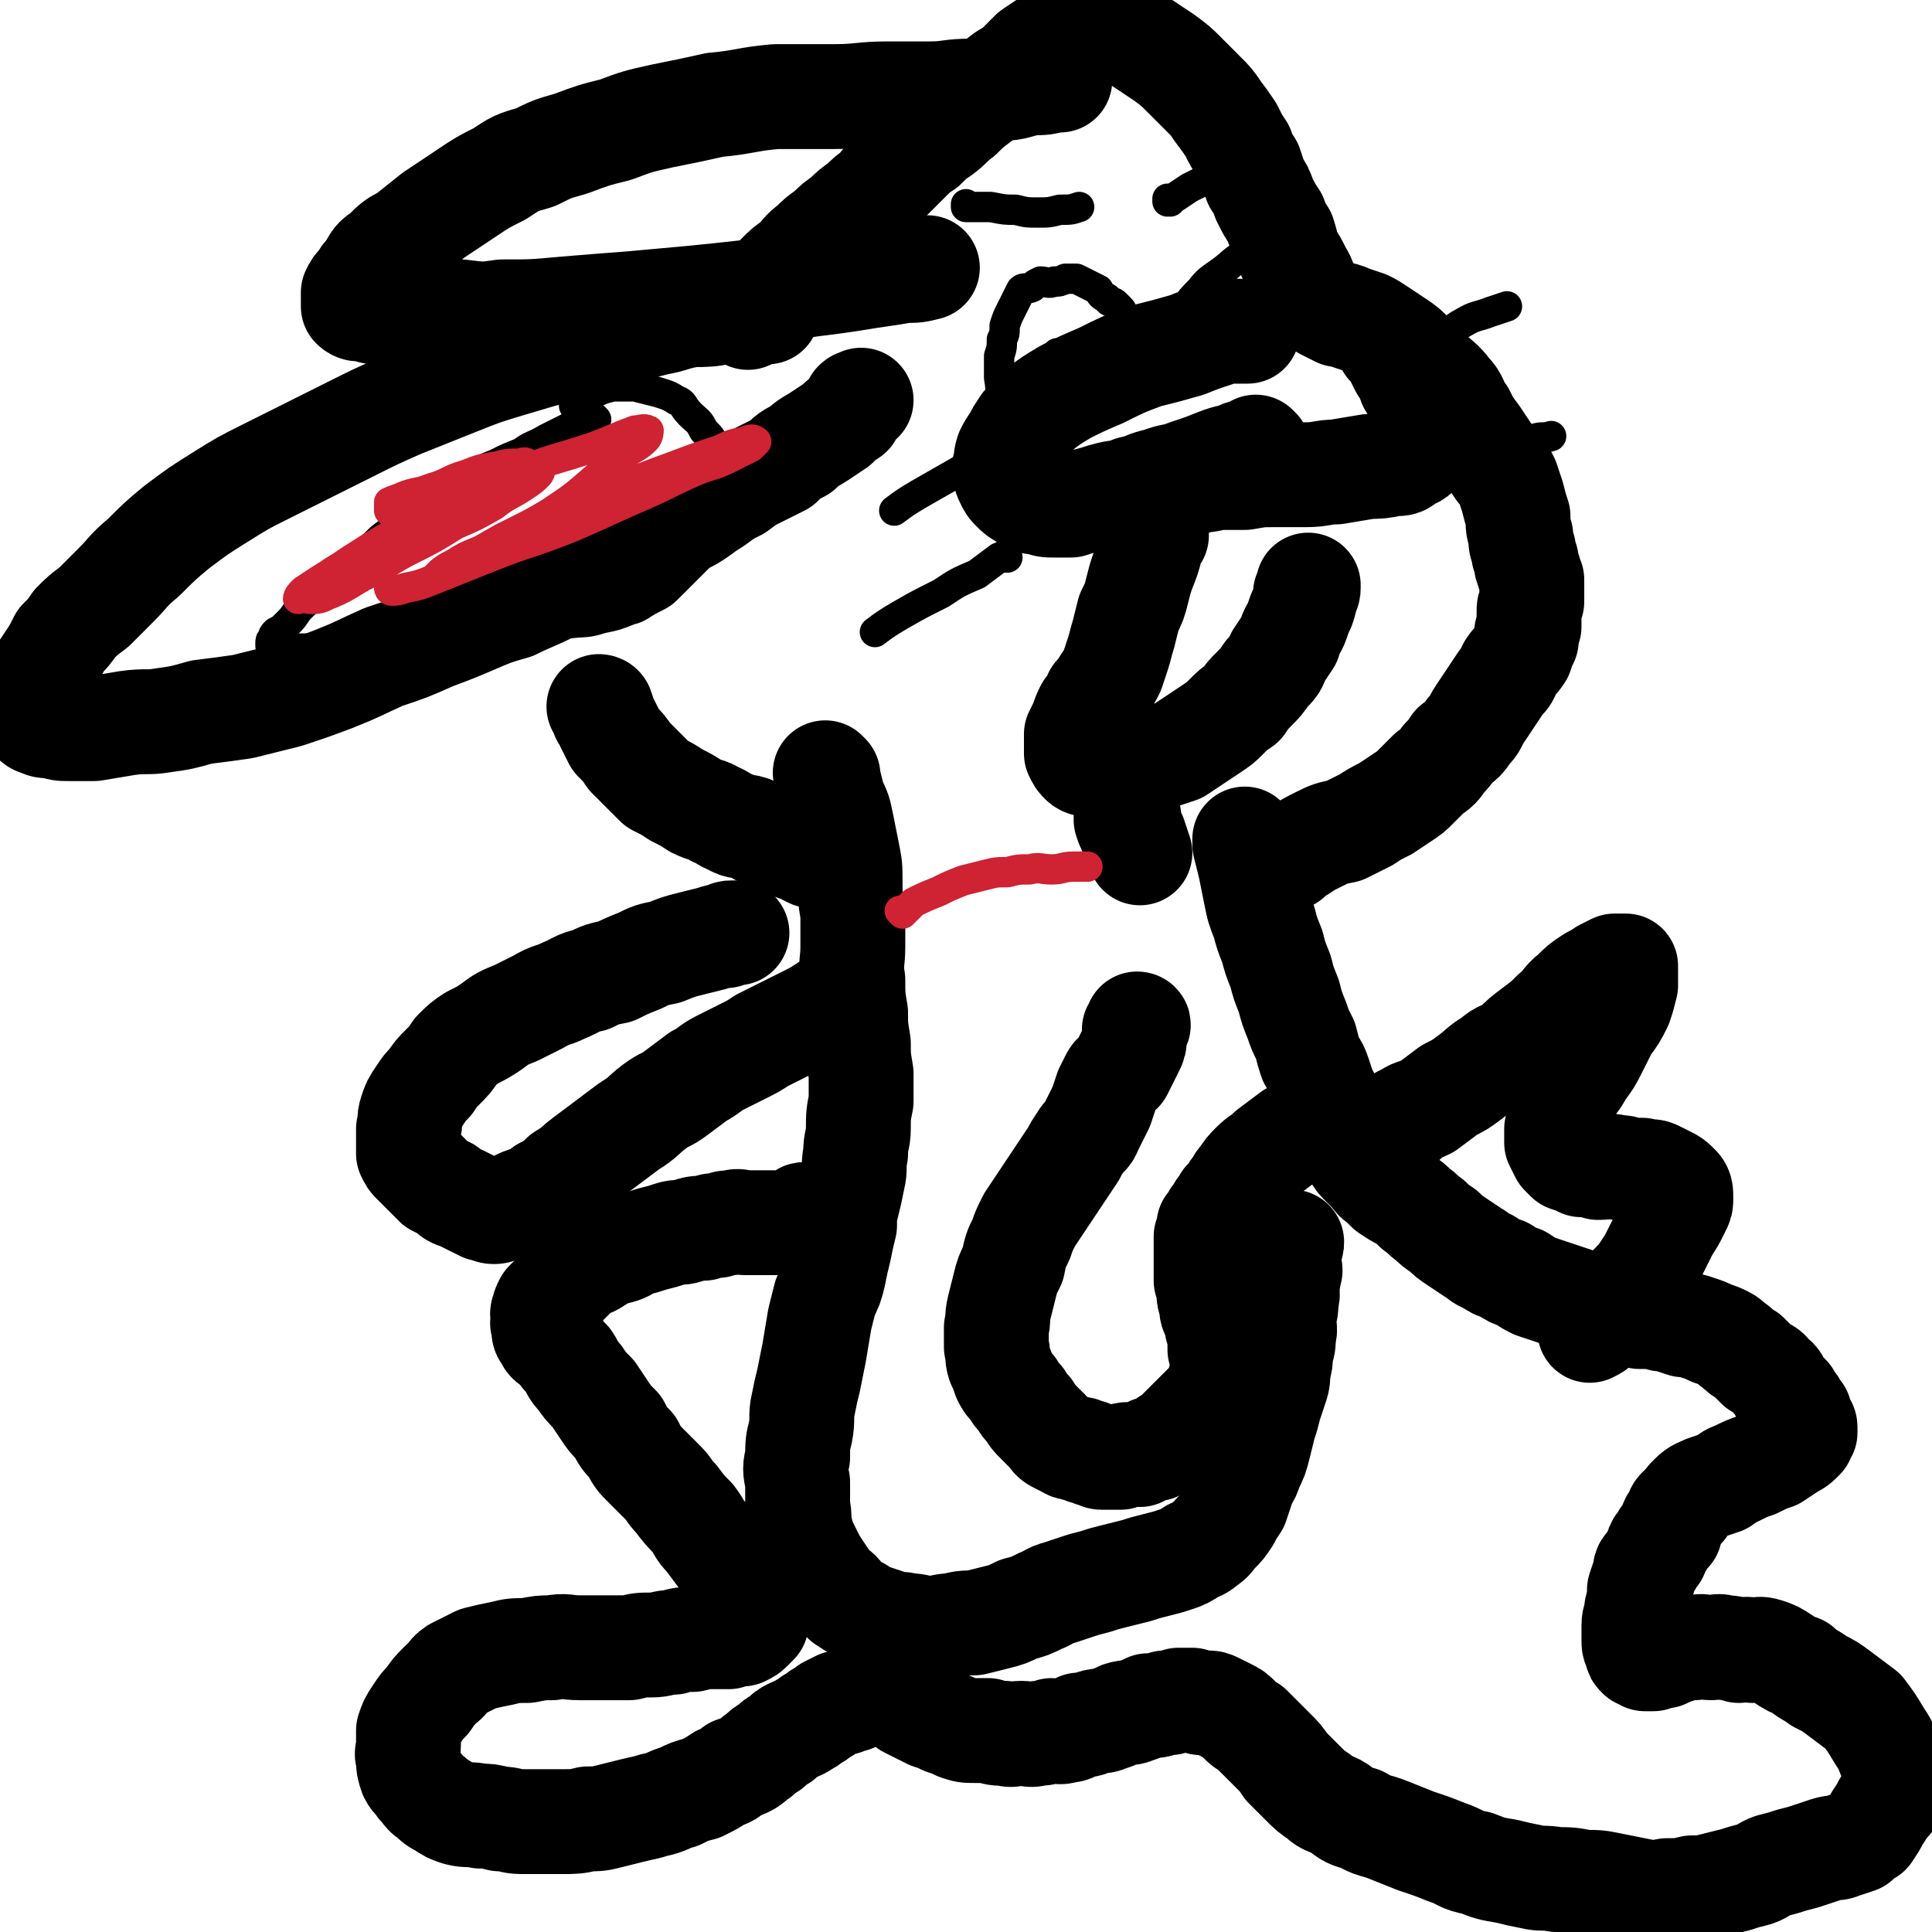
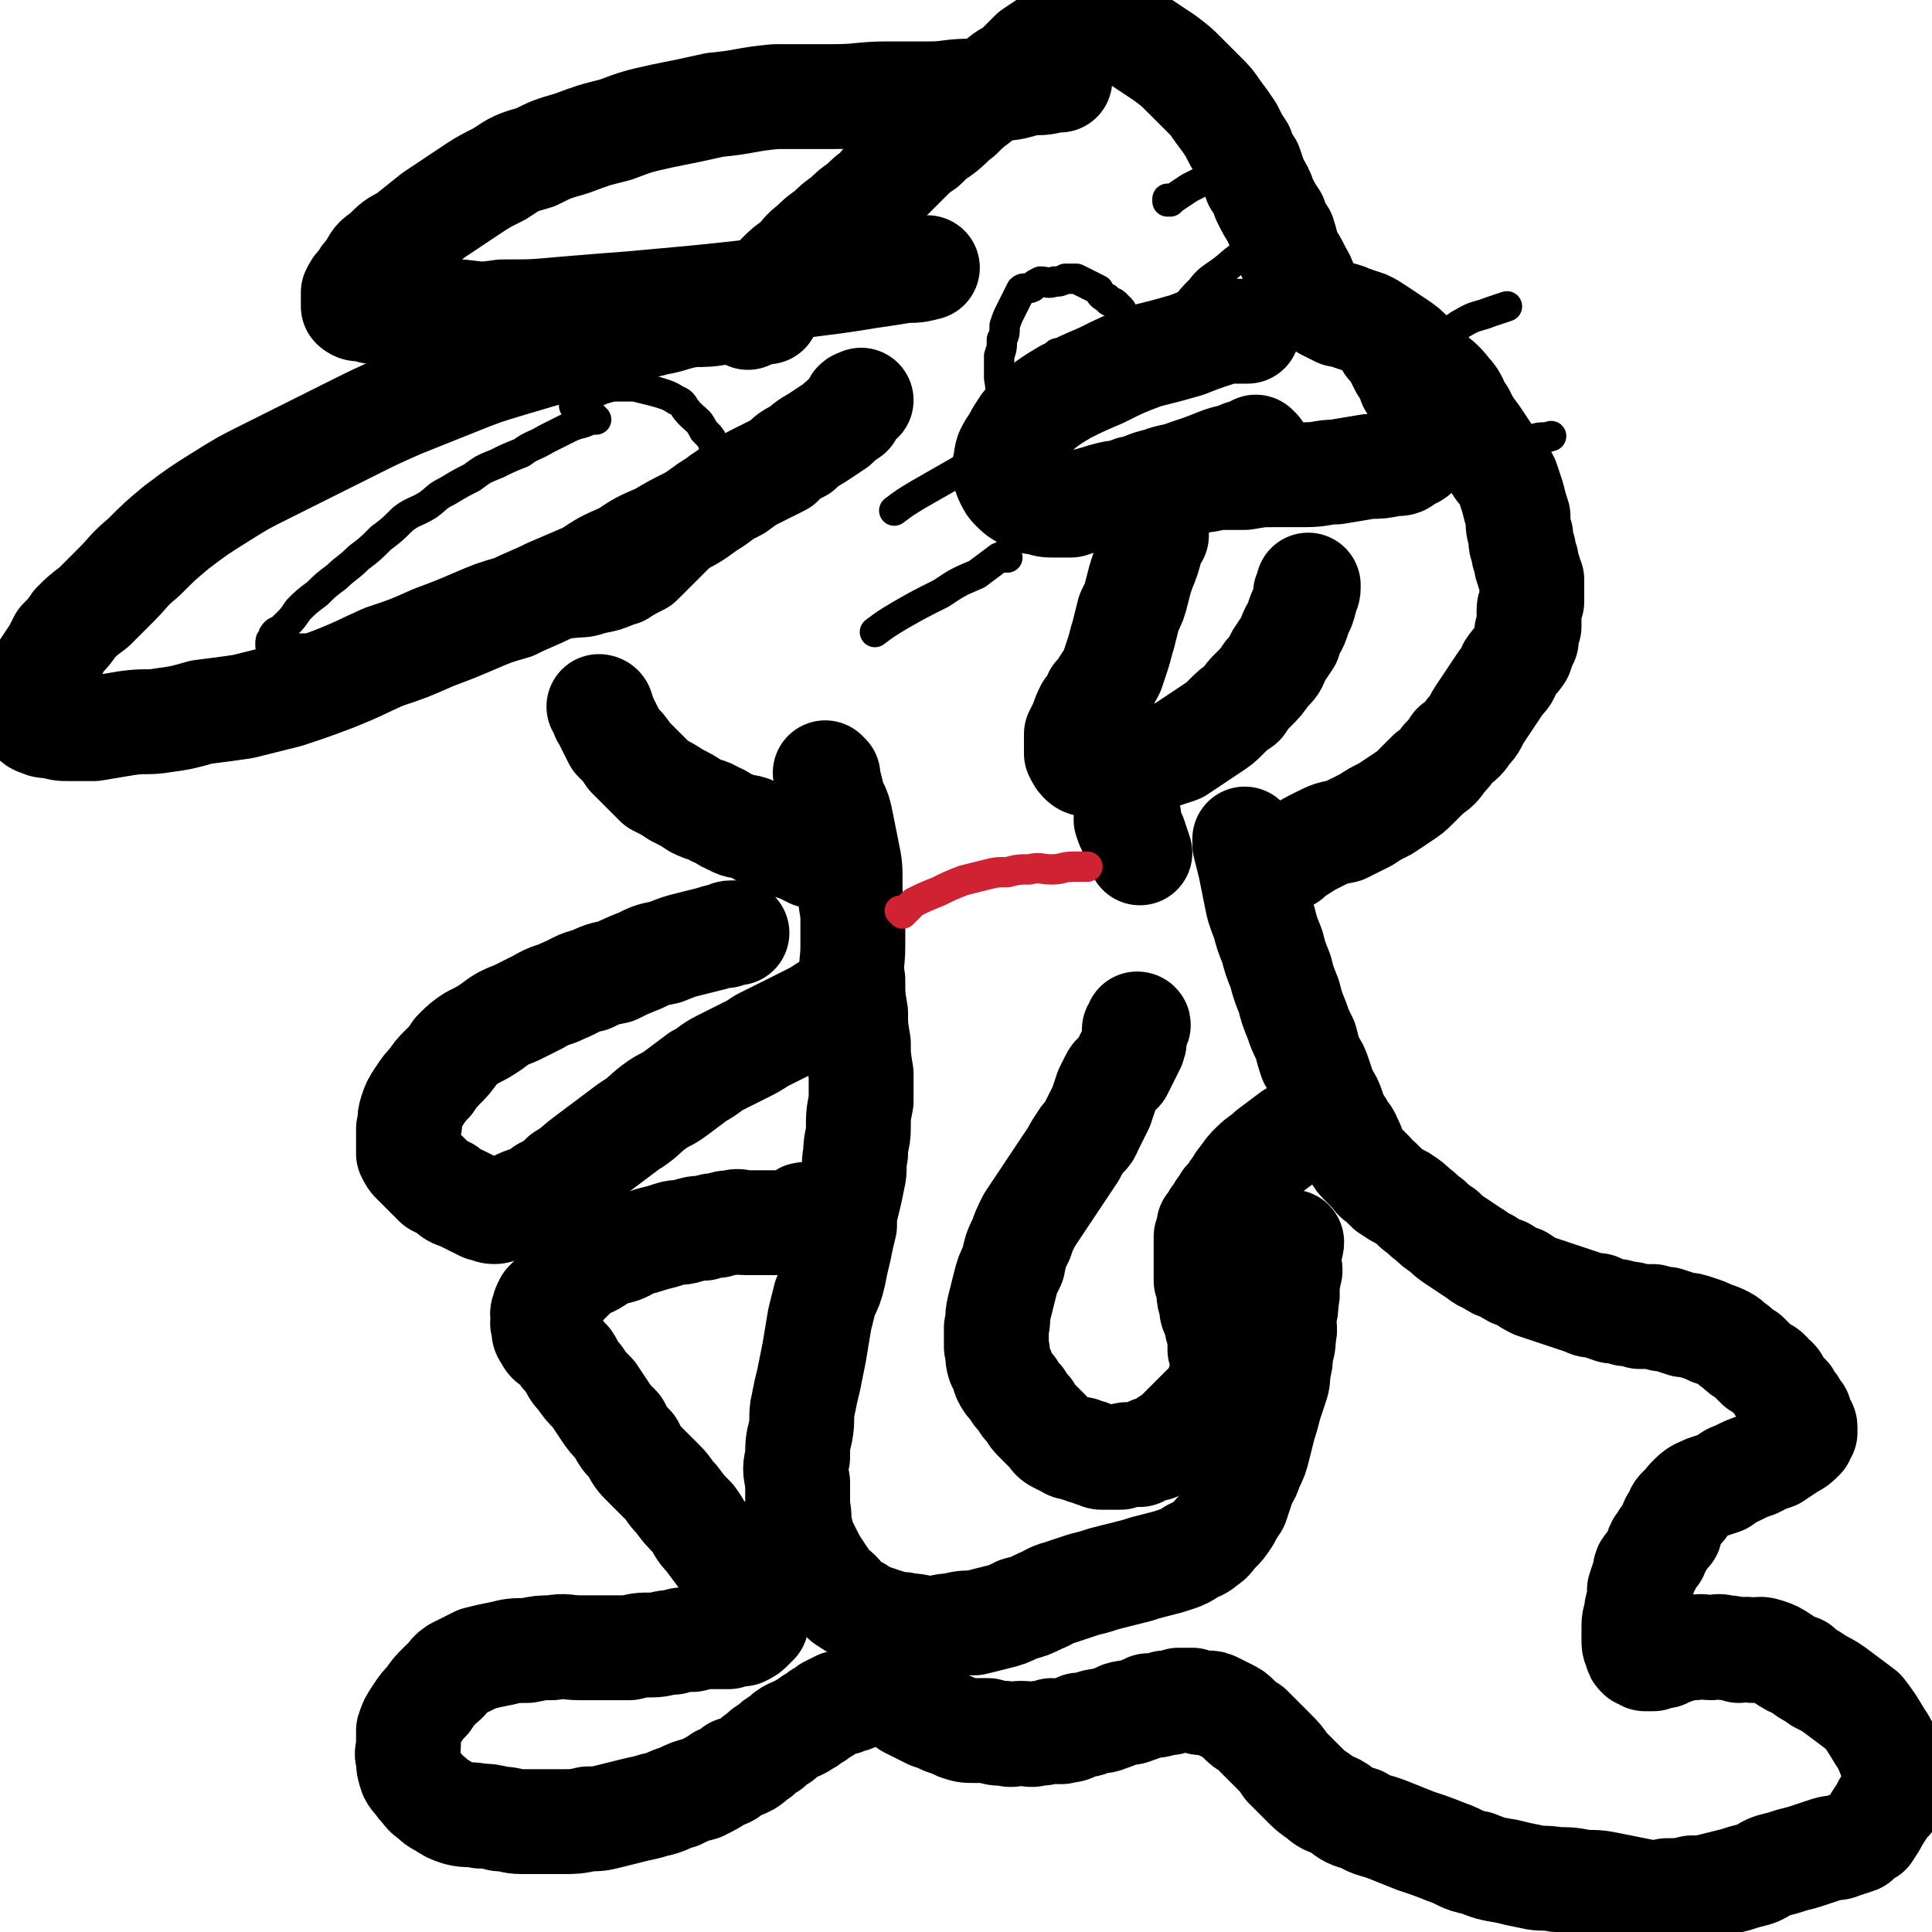
<svg xmlns="http://www.w3.org/2000/svg" viewBox="0 0 700 700" version="1.1">
  <g fill="none" stroke="#000000" stroke-width="38" stroke-linecap="round" stroke-linejoin="round">
    <path d="M300,281c0,0 -1,-1 -1,-1 0,0 0,0 1,1 0,0 0,0 0,0 0,0 -1,-1 -1,-1 0,0 0,0 1,1 0,0 0,0 0,0 0,0 -1,-1 -1,-1 0,0 1,1 1,2 1,4 1,4 2,8 2,4 2,4 3,9 1,5 1,5 2,10 1,5 1,5 1,10 0,6 0,6 1,12 0,6 0,6 0,12 0,6 -1,6 0,12 0,6 0,6 1,12 0,5 0,5 1,11 0,5 0,5 1,11 0,5 0,5 0,10 -1,5 -1,5 -1,10 0,4 -1,4 -1,9 -1,5 0,5 -1,9 -1,5 -1,5 -2,9 -1,4 -1,4 -1,8 -1,4 -1,4 -2,9 -1,4 -1,4 -2,9 -1,4 -1,4 -3,8 -1,4 -1,4 -2,8 -1,6 -1,6 -2,12 -1,5 -1,5 -2,10 -1,4 -1,4 -2,9 -1,4 0,5 -1,10 -1,4 -1,4 -1,9 -1,4 -1,4 0,9 0,4 0,4 0,9 1,4 0,4 1,8 1,4 1,4 3,8 2,4 2,4 4,7 2,3 2,3 4,6 3,2 3,2 5,5 3,2 3,2 5,3 3,2 3,2 6,3 3,1 3,1 6,2 3,1 3,0 6,1 4,0 4,1 8,1 4,0 4,-1 8,-1 4,-1 4,-1 8,-1 4,-1 4,-1 8,-2 4,-1 4,-1 8,-3 4,-1 4,-1 8,-3 3,-1 3,-2 7,-3 3,-1 3,-1 6,-2 3,-1 3,-1 7,-2 3,-1 3,-1 7,-2 4,-1 4,-1 8,-2 3,-1 3,-1 7,-2 4,-1 4,-1 7,-2 3,-1 3,-1 6,-3 2,-1 3,-1 5,-3 2,-1 2,-2 4,-4 2,-2 2,-2 4,-5 1,-2 1,-2 3,-5 1,-3 1,-3 2,-6 1,-4 2,-3 3,-7 2,-4 2,-4 3,-8 1,-4 1,-4 2,-8 1,-3 1,-3 2,-7 1,-3 1,-3 2,-6 1,-3 1,-3 1,-6 1,-4 1,-4 1,-7 1,-3 1,-3 1,-6 1,-3 0,-3 0,-6 1,-4 1,-4 1,-7 1,-3 0,-3 0,-6 1,-2 1,-2 1,-4 1,-1 0,-1 0,-3 0,-1 0,-1 0,-3 0,0 0,0 0,-1 0,-1 0,-1 0,-2 1,-1 1,-1 1,-2 " />
    <path d="M478,407c0,0 -1,-1 -1,-1 0,0 0,0 0,1 0,0 0,0 0,0 1,0 0,-1 0,-1 0,0 0,0 0,1 0,0 0,0 0,0 -1,0 -1,0 -1,0 -4,2 -4,2 -8,4 -4,3 -4,3 -8,6 -3,3 -3,2 -6,5 -2,2 -2,2 -4,5 -1,1 -1,1 -2,3 -1,1 -1,1 -2,3 -1,1 -1,1 -2,2 -1,2 -1,2 -2,3 -1,2 -1,2 -2,3 -1,2 -1,2 -2,3 0,2 0,2 -1,4 0,2 0,2 0,4 0,2 0,2 0,4 0,2 0,2 0,4 0,2 0,2 0,4 1,2 1,2 1,4 0,2 0,2 1,5 0,2 0,2 1,4 1,2 1,2 1,4 1,2 1,2 1,4 0,2 0,2 0,4 1,1 1,1 1,3 0,2 1,2 0,4 0,2 0,2 -1,4 0,1 0,1 -1,3 0,1 0,1 -1,3 -1,1 -1,1 -2,2 -1,1 -1,1 -2,2 -1,1 -1,1 -2,2 -1,1 -1,1 -2,2 -1,1 -1,1 -2,2 -1,1 -1,1 -2,2 -1,1 -1,1 -2,2 -1,1 -1,1 -3,2 -1,1 -1,1 -3,2 -1,1 -1,1 -3,1 -2,1 -2,1 -4,2 -2,0 -2,0 -4,0 -1,0 -2,0 -3,1 -2,0 -2,0 -4,0 -1,0 -1,0 -3,0 -1,0 -1,-1 -3,-1 -1,-1 -1,-1 -3,-1 -1,-1 -1,-1 -3,-1 -1,-1 -2,0 -3,-1 -2,-1 -2,-1 -4,-2 -2,-1 -2,-2 -3,-3 -2,-2 -2,-2 -4,-4 -2,-2 -2,-2 -3,-4 -2,-2 -2,-2 -3,-4 -2,-2 -2,-2 -3,-4 -2,-2 -2,-2 -3,-4 -1,-3 -1,-3 -2,-5 -1,-3 0,-3 -1,-6 0,-4 0,-4 0,-7 1,-3 0,-3 1,-7 1,-4 1,-4 2,-8 1,-4 1,-4 3,-8 1,-5 1,-5 3,-9 1,-3 1,-3 3,-7 2,-3 2,-3 4,-6 2,-3 2,-3 4,-6 2,-3 2,-3 4,-6 2,-3 2,-3 4,-6 1,-2 1,-2 3,-5 1,-2 2,-1 3,-4 1,-2 1,-2 2,-4 1,-2 1,-2 2,-4 1,-3 1,-3 2,-6 1,-2 1,-2 2,-4 1,-2 1,-1 3,-3 1,-2 1,-2 2,-4 1,-2 1,-2 2,-4 1,-2 1,-2 1,-4 0,-1 0,-2 0,-3 1,-1 1,-1 1,-1 1,-1 0,-1 0,-1 " />
    <path d="M409,296c0,0 -1,-1 -1,-1 0,0 0,0 0,1 0,0 0,0 0,0 1,0 0,-1 0,-1 0,0 0,0 0,1 1,0 0,0 0,1 1,3 1,3 3,6 1,3 1,3 2,6 " />
    <path d="M452,305c0,0 -1,-1 -1,-1 0,0 0,0 0,1 0,0 0,0 0,0 1,0 0,-1 0,-1 0,0 0,0 0,1 1,1 0,1 0,1 1,4 1,4 2,8 1,5 1,5 2,10 1,5 1,5 3,10 1,4 1,4 3,9 1,4 1,4 3,9 1,4 1,4 3,9 1,4 1,4 3,9 1,3 1,3 3,7 1,4 1,4 2,7 2,3 2,3 3,6 1,3 1,3 2,6 2,3 2,3 3,6 1,3 1,3 3,6 1,3 2,2 3,5 1,2 1,2 2,5 1,2 1,2 3,4 1,1 1,1 3,3 1,1 1,2 3,3 2,2 2,2 3,3 3,2 3,2 5,3 3,2 3,2 5,4 3,2 2,2 5,4 2,2 2,2 5,4 2,2 2,2 5,4 3,2 3,2 6,4 2,1 2,2 5,3 3,2 3,2 6,3 3,2 3,2 6,3 3,2 3,2 5,3 3,1 3,1 6,2 3,1 3,1 6,2 3,1 3,1 6,2 2,1 2,1 5,1 2,1 2,1 5,2 2,0 2,0 5,1 2,0 2,0 5,1 2,0 2,0 5,0 3,1 3,1 5,1 3,1 3,1 6,2 2,0 2,0 5,1 3,1 3,1 5,2 3,1 3,1 5,2 2,1 2,2 4,3 2,2 2,2 4,3 2,2 2,2 4,4 3,2 3,1 5,4 2,1 2,2 3,4 1,1 1,1 3,3 1,2 1,2 2,3 1,2 1,2 2,3 0,2 0,2 1,3 0,1 1,1 1,2 0,1 0,1 0,2 -1,1 -1,1 -1,2 -2,2 -2,2 -4,3 -3,2 -3,2 -6,4 -3,1 -3,1 -7,3 -3,1 -3,1 -7,3 -3,1 -2,1 -5,3 -3,1 -3,1 -6,2 -2,1 -3,1 -5,3 -2,2 -2,2 -3,4 -2,1 -2,1 -3,4 -2,2 -1,2 -2,5 -2,2 -2,1 -3,4 -2,1 -1,2 -2,4 -1,1 -1,1 -2,3 -1,2 -2,1 -2,4 -1,3 -1,3 -2,6 0,3 0,3 -1,7 0,3 -1,3 -1,6 0,3 0,3 0,5 0,2 0,2 1,4 0,1 0,1 1,2 0,0 1,0 2,1 1,0 1,0 3,0 2,-1 2,-1 4,-1 2,-1 2,-1 5,-2 3,-1 3,-1 6,-1 3,-1 3,0 6,0 2,0 2,-1 5,0 2,0 2,0 5,1 2,0 2,-1 5,0 2,0 2,-1 5,0 3,1 3,1 6,3 3,2 3,2 6,3 3,3 3,2 7,5 4,2 4,2 8,5 4,3 4,3 8,6 3,4 3,4 6,9 2,3 2,3 4,8 1,3 2,3 2,6 0,3 0,3 -1,6 0,3 -1,3 -3,5 -1,2 -1,2 -3,5 -1,2 -1,2 -3,5 -2,1 -2,1 -4,3 -3,1 -3,1 -6,2 -2,1 -2,0 -5,1 -3,1 -3,1 -6,2 -3,1 -3,1 -7,2 -3,1 -3,1 -7,2 -3,1 -3,2 -6,3 -4,1 -4,1 -7,2 -4,1 -4,1 -8,2 -4,1 -4,1 -8,1 -4,1 -4,1 -9,1 -5,1 -5,1 -10,0 -5,-1 -5,-1 -10,-2 -5,-1 -5,-1 -10,-1 -5,-1 -5,-1 -10,-1 -5,-1 -5,0 -9,-1 -5,-1 -5,-1 -9,-2 -6,-1 -6,-1 -11,-3 -6,-1 -5,-2 -11,-4 -5,-2 -5,-2 -11,-4 -5,-2 -5,-2 -10,-4 -5,-2 -5,-1 -10,-4 -4,-1 -4,-1 -8,-4 -3,-2 -4,-1 -7,-4 -3,-2 -3,-2 -6,-5 -3,-3 -3,-3 -6,-6 -2,-3 -2,-3 -5,-6 -2,-2 -2,-2 -4,-4 -2,-2 -2,-2 -4,-4 -2,-1 -2,-1 -4,-3 -2,-2 -2,-2 -4,-3 -2,-1 -2,-1 -4,-2 -2,-1 -2,-1 -4,-1 -2,0 -2,0 -5,-1 -2,0 -2,0 -5,0 -3,1 -3,1 -5,1 -3,1 -3,1 -6,1 -2,1 -2,1 -5,2 -2,1 -2,0 -5,1 -2,1 -2,1 -5,2 -2,1 -2,0 -5,1 -2,1 -2,1 -5,1 -2,1 -2,2 -5,2 -2,1 -3,0 -5,0 -3,1 -3,1 -5,1 -3,1 -3,0 -6,0 -3,0 -3,1 -6,0 -3,0 -3,0 -6,-1 -3,0 -3,0 -5,0 -3,0 -3,0 -6,-1 -2,-1 -2,-1 -5,-2 -2,-1 -2,-1 -5,-2 -2,-1 -2,-1 -4,-2 -2,-1 -2,-1 -4,-2 -1,-1 -1,-1 -3,-2 -1,-1 -1,-1 -2,-2 -1,0 -1,0 -3,0 -1,-1 -1,0 -3,0 -1,0 -1,-1 -3,0 -1,0 -1,0 -2,0 -2,1 -2,1 -3,1 -1,1 -1,1 -3,1 -1,1 -1,1 -3,1 -2,1 -2,1 -4,2 -1,1 -1,1 -3,2 -1,1 -1,1 -3,2 -1,1 -1,1 -3,2 -1,1 -2,1 -4,2 -2,1 -2,1 -4,3 -2,1 -2,1 -4,3 -2,1 -2,1 -4,3 -2,1 -1,1 -4,3 -2,1 -2,1 -5,2 -2,2 -2,2 -5,3 -3,2 -3,2 -7,4 -4,1 -4,1 -8,3 -4,1 -4,2 -9,3 -3,1 -4,1 -8,2 -4,1 -4,1 -8,2 -4,1 -4,1 -8,1 -4,1 -5,1 -9,1 -3,0 -3,0 -7,0 -4,0 -4,0 -8,0 -4,0 -4,-1 -8,-1 -4,-1 -4,-1 -7,-1 -4,-1 -4,0 -8,-1 -3,-1 -3,-1 -6,-3 -2,-1 -2,-1 -4,-3 -2,-1 -2,-2 -4,-4 -1,-2 -2,-2 -3,-4 -1,-3 -1,-3 -1,-6 -1,-2 0,-2 0,-5 0,-3 0,-3 0,-5 1,-3 1,-3 3,-6 2,-3 2,-3 4,-5 2,-3 2,-3 5,-6 3,-2 2,-3 5,-5 4,-2 4,-2 8,-4 4,-1 4,-1 9,-2 4,-1 4,-1 9,-1 5,-1 5,-1 9,-1 5,-1 5,0 10,0 5,0 5,0 10,0 4,0 4,0 8,0 4,-1 4,-1 8,-1 4,0 4,-1 8,-1 3,-1 3,-1 7,-1 4,-1 4,-1 7,-1 3,0 3,0 6,0 3,-1 3,-1 5,-1 2,-1 2,-1 3,-2 1,-1 1,-1 2,-2 0,-1 0,-1 0,-2 0,-2 0,-2 -1,-4 -1,-2 -1,-2 -3,-4 -1,-3 -1,-3 -4,-6 -2,-4 -2,-3 -4,-7 -3,-4 -3,-4 -6,-8 -3,-3 -2,-3 -5,-7 -3,-3 -3,-3 -6,-7 -3,-3 -2,-3 -5,-6 -3,-3 -3,-3 -6,-6 -3,-3 -3,-3 -5,-7 -3,-3 -3,-3 -5,-7 -3,-3 -3,-3 -5,-6 -2,-3 -2,-3 -4,-6 -3,-3 -3,-3 -5,-6 -3,-3 -2,-3 -4,-6 -2,-2 -2,-2 -4,-5 -2,-2 -3,-1 -4,-4 -1,-1 -1,-1 -1,-4 -1,-1 0,-1 0,-2 0,-1 -1,-2 0,-3 0,-1 0,-1 1,-3 2,-2 2,-2 4,-4 2,-2 2,-2 4,-4 2,-2 2,-2 4,-4 3,-2 3,-1 6,-3 3,-2 3,-2 6,-3 4,-1 4,-1 7,-3 4,-1 4,-1 7,-2 4,-1 4,-1 7,-2 3,-1 3,0 6,-1 3,-1 3,-1 6,-1 3,-1 3,-1 5,-1 3,-1 3,-1 5,-1 3,-1 3,0 5,0 2,0 2,0 5,0 2,0 2,0 4,0 2,0 2,0 4,0 1,0 1,0 3,0 1,0 1,0 2,0 0,0 0,0 1,0 0,-1 -1,-1 0,-1 0,0 0,0 0,0 1,-1 1,-1 1,-1 1,-1 1,-1 2,-1 " />
    <path d="M304,364c0,0 -1,-1 -1,-1 0,0 0,0 1,1 0,0 0,0 0,0 0,0 -1,-1 -1,-1 0,0 0,0 1,1 0,0 0,0 0,0 -3,0 -3,0 -5,1 -3,2 -3,2 -7,4 -4,2 -4,2 -8,4 -4,2 -4,2 -8,4 -3,2 -3,2 -7,4 -4,2 -4,2 -8,4 -4,2 -4,3 -8,5 -4,3 -4,3 -8,6 -4,3 -4,2 -8,5 -4,3 -4,4 -9,7 -4,3 -4,3 -8,6 -4,3 -4,3 -8,6 -4,3 -3,3 -8,6 -3,3 -3,3 -7,5 -2,2 -2,2 -5,3 -3,1 -3,1 -5,2 -2,1 -2,1 -4,2 -2,0 -2,1 -4,1 -2,0 -2,-1 -4,-1 -2,-1 -2,-1 -4,-2 -2,-1 -2,-1 -4,-2 -3,-1 -3,-1 -5,-3 -2,-1 -2,-1 -4,-2 -2,-2 -2,-2 -4,-4 -2,-2 -2,-2 -4,-4 -1,-1 -1,-1 -2,-3 0,-3 0,-3 0,-5 0,-2 0,-2 0,-4 1,-3 0,-3 1,-6 1,-3 1,-3 3,-6 2,-3 2,-3 4,-5 2,-3 2,-3 4,-5 3,-3 3,-3 5,-6 3,-3 3,-3 6,-5 4,-2 4,-2 7,-4 4,-3 4,-3 9,-5 4,-2 4,-2 8,-4 5,-3 5,-2 9,-4 5,-2 5,-3 10,-4 4,-2 4,-2 9,-3 4,-2 4,-2 9,-4 4,-2 4,-2 9,-3 5,-2 5,-2 9,-3 4,-1 4,-1 8,-2 3,-1 3,-1 5,-1 1,-1 1,-1 2,-1 1,0 1,0 2,0 " />
-     <path d="M509,406c0,0 -1,-1 -1,-1 0,0 0,0 0,1 0,0 0,0 0,0 1,0 0,0 0,-1 0,0 1,0 2,-1 3,-2 3,-1 7,-3 4,-3 4,-3 8,-6 4,-2 4,-2 8,-5 4,-3 3,-3 8,-6 3,-3 4,-2 8,-5 3,-3 3,-3 7,-6 4,-3 4,-3 7,-6 4,-3 3,-4 7,-7 3,-3 3,-3 6,-5 3,-2 3,-1 5,-3 2,-1 2,-1 4,-2 1,0 1,0 2,0 0,0 0,0 1,0 0,0 0,0 1,0 0,1 0,1 0,2 0,3 0,3 0,5 -1,4 -1,4 -2,7 -2,4 -2,4 -5,8 -2,4 -2,4 -4,8 -2,4 -2,4 -5,8 -2,4 -3,4 -5,8 -2,3 -1,3 -2,7 -1,3 -1,3 -2,6 0,3 0,3 0,5 1,2 1,2 2,4 1,1 1,1 2,2 3,1 3,1 5,2 3,0 3,0 6,1 4,0 4,-1 7,0 2,0 2,0 5,1 2,0 2,0 4,0 3,1 3,0 5,1 2,1 2,1 4,2 2,1 2,1 4,3 1,1 1,2 1,4 0,2 0,2 -1,4 -2,4 -2,4 -4,7 -2,4 -2,4 -4,8 -2,4 -2,4 -4,7 -2,3 -2,3 -5,6 -2,3 -2,3 -4,6 -2,2 -2,2 -4,5 -2,1 -2,1 -4,3 -1,1 -1,1 -3,2 " />
    <path d="M467,311c0,0 -1,-1 -1,-1 0,0 0,0 0,1 0,0 0,0 0,0 1,0 0,-1 0,-1 0,0 0,1 0,1 2,-1 2,-2 5,-3 3,-2 3,-2 7,-4 4,-2 4,-2 9,-3 4,-2 4,-2 8,-4 3,-2 3,-2 7,-4 3,-2 3,-2 6,-4 3,-2 3,-2 5,-4 3,-3 3,-3 5,-5 3,-2 3,-2 5,-5 2,-2 2,-2 4,-5 3,-2 3,-2 5,-5 3,-3 2,-3 4,-6 2,-3 2,-3 4,-6 2,-3 2,-3 4,-6 2,-2 2,-2 3,-5 2,-3 2,-2 4,-5 1,-3 1,-3 2,-5 0,-3 0,-3 1,-5 0,-3 0,-3 0,-5 0,-2 0,-2 1,-4 0,-2 0,-2 0,-4 0,-2 0,-2 0,-4 -1,-2 -1,-2 -1,-3 -1,-2 -1,-2 -1,-4 -1,-2 -1,-2 -1,-4 -1,-2 -1,-2 -1,-5 -1,-3 -1,-3 -1,-7 -1,-3 -1,-3 -2,-7 -1,-3 -1,-3 -2,-6 -1,-2 -1,-2 -3,-4 -2,-3 -2,-3 -4,-6 -2,-3 -2,-3 -4,-6 -3,-4 -3,-4 -5,-8 -3,-4 -2,-5 -5,-8 -3,-4 -4,-4 -7,-7 -3,-3 -3,-3 -6,-6 -3,-3 -3,-3 -6,-5 -3,-2 -3,-2 -6,-4 -3,-2 -3,-2 -5,-3 -3,-1 -3,-1 -6,-2 -2,-1 -2,-1 -4,-1 -2,-1 -2,-1 -4,-2 -2,-1 -2,-1 -3,-2 -2,-2 -2,-2 -4,-5 -2,-3 -1,-3 -3,-6 -2,-4 -2,-4 -4,-7 -1,-3 -1,-4 -2,-7 -2,-3 -2,-3 -3,-6 -2,-3 -2,-3 -4,-7 -1,-3 -1,-3 -3,-6 -1,-3 -1,-3 -2,-6 -2,-3 -2,-3 -3,-6 -2,-3 -2,-3 -4,-7 -2,-3 -2,-3 -5,-7 -2,-3 -2,-3 -5,-6 -3,-3 -3,-3 -7,-7 -3,-3 -3,-3 -7,-6 -3,-2 -3,-2 -6,-4 -3,-2 -3,-2 -6,-4 -3,-1 -3,-2 -6,-3 -3,0 -3,0 -6,0 -3,0 -3,0 -6,0 -3,1 -3,0 -6,1 -3,2 -3,2 -6,4 -3,2 -3,2 -6,4 -3,3 -3,3 -6,6 -3,2 -4,2 -7,5 -3,2 -3,3 -6,6 -4,3 -4,3 -7,6 -4,3 -3,3 -7,6 -3,2 -3,2 -6,5 -3,2 -3,2 -6,5 -3,3 -3,3 -6,6 -3,2 -3,2 -5,5 -3,2 -3,2 -6,5 -3,2 -3,2 -6,5 -3,2 -3,2 -6,5 -3,2 -3,2 -6,5 -3,2 -3,3 -6,6 -3,2 -3,2 -6,5 -3,3 -2,3 -5,6 -2,2 -1,3 -4,6 -1,1 -1,1 -2,3 " />
    <path d="M384,29c0,0 -1,0 -1,-1 0,0 0,1 0,1 0,0 0,0 0,0 0,0 0,0 -1,0 -4,1 -4,1 -8,1 -6,1 -6,2 -11,2 -6,1 -6,1 -11,1 -8,0 -8,1 -15,1 -8,0 -8,0 -15,0 -10,0 -10,1 -20,1 -10,0 -10,0 -21,0 -11,1 -11,2 -22,3 -9,2 -9,2 -19,4 -9,2 -9,2 -17,5 -8,2 -8,2 -16,5 -7,2 -7,2 -13,5 -7,2 -7,2 -13,6 -6,3 -6,3 -12,7 -6,4 -6,4 -12,8 -5,4 -5,4 -10,8 -4,2 -4,2 -8,6 -3,2 -3,2 -5,6 -2,2 -2,2 -3,4 -2,2 -2,2 -3,4 0,1 0,1 0,2 0,1 0,1 0,2 0,1 0,1 0,1 1,1 2,1 3,1 3,0 3,1 5,1 4,0 5,0 9,0 4,0 4,0 9,0 6,0 6,0 13,0 8,1 8,1 15,0 11,0 11,0 22,-1 12,-1 12,-1 25,-2 11,-1 11,-1 22,-2 10,-1 10,-1 19,-2 8,-1 8,-1 17,-2 7,-1 7,-1 15,-2 7,-1 7,-1 13,-2 7,-1 7,-1 13,-2 4,0 4,0 8,-1 " />
    <path d="M278,113c0,0 -1,0 -1,-1 0,0 0,1 1,1 0,0 0,0 0,0 0,0 0,-1 -1,-1 -2,0 -3,1 -5,1 -5,0 -5,0 -10,0 -5,1 -6,1 -11,1 -7,1 -7,2 -13,3 -8,2 -8,2 -15,4 -9,2 -9,2 -17,5 -11,3 -11,3 -21,6 -10,3 -10,3 -20,7 -10,4 -10,4 -20,8 -9,4 -9,4 -17,8 -8,4 -8,4 -16,8 -8,4 -8,4 -16,8 -8,4 -8,4 -16,9 -8,5 -8,5 -16,11 -6,5 -6,5 -12,11 -6,5 -5,5 -10,10 -4,4 -4,4 -8,8 -4,3 -4,3 -7,6 -2,3 -2,3 -5,6 -2,4 -2,4 -4,7 -2,3 -2,3 -4,6 -1,3 -1,3 -2,6 0,3 -1,3 -1,5 0,2 0,2 1,4 0,1 1,2 2,2 2,1 2,1 5,1 3,1 3,1 6,1 5,0 5,0 9,0 6,-1 6,-1 12,-2 7,-1 7,0 13,-1 7,-1 7,-1 14,-3 8,-1 8,-1 15,-2 8,-2 8,-2 16,-4 9,-3 9,-3 17,-6 10,-4 9,-4 18,-8 9,-3 9,-3 18,-7 8,-3 8,-3 15,-6 7,-3 7,-3 14,-5 6,-3 7,-3 13,-6 7,-3 7,-3 14,-6 6,-4 6,-4 13,-7 6,-4 6,-4 13,-7 5,-3 5,-3 11,-6 5,-3 4,-3 9,-6 4,-3 4,-3 8,-5 4,-3 4,-3 8,-5 4,-2 4,-2 8,-4 3,-3 3,-3 7,-5 3,-3 4,-3 7,-5 3,-2 3,-2 6,-4 2,-2 2,-2 5,-4 1,-2 1,-2 2,-4 1,-1 1,0 2,-1 0,0 0,0 0,0 " />
    <path d="M218,257c0,0 -1,-1 -1,-1 0,0 0,0 1,1 0,0 0,0 0,0 0,0 -1,-1 -1,-1 0,0 1,0 1,1 1,2 0,2 1,3 2,4 2,4 4,8 3,3 3,3 5,6 3,3 3,3 5,5 3,3 3,3 5,5 4,2 4,2 7,4 4,2 4,2 7,4 4,2 4,1 7,3 3,1 3,2 6,3 3,2 4,1 7,2 3,2 3,2 6,3 3,2 3,2 6,3 3,1 3,1 6,2 2,1 2,1 4,2 2,0 2,0 3,1 1,0 1,0 2,0 1,0 1,0 2,0 " />
    <path d="M419,194c0,0 -1,-1 -1,-1 0,0 0,1 0,1 0,0 0,0 0,0 1,0 0,-1 0,-1 0,0 0,1 0,1 0,0 0,0 0,0 1,0 0,-1 0,-1 -1,2 0,3 -1,5 -1,4 -1,4 -3,9 -1,3 -1,3 -2,7 -1,4 -1,4 -3,8 -1,4 -1,4 -2,8 -1,3 -1,4 -2,7 -1,3 -1,3 -2,6 -1,2 -1,2 -3,5 -1,2 -1,2 -3,4 -1,3 -1,3 -3,5 -1,2 -1,2 -2,5 -1,2 -1,2 -2,4 0,2 0,2 0,4 0,2 0,2 0,3 1,2 1,2 2,3 1,1 2,1 4,1 2,1 2,1 4,1 3,0 3,0 7,-1 3,0 3,0 7,-1 4,-1 4,-1 7,-2 3,-1 3,-1 6,-2 3,-2 3,-2 6,-4 3,-2 3,-2 6,-4 3,-2 3,-2 5,-4 3,-3 3,-3 6,-5 2,-3 2,-3 4,-5 3,-3 3,-3 5,-6 3,-3 3,-3 4,-6 2,-3 2,-3 4,-6 1,-4 2,-4 3,-7 1,-3 1,-3 2,-5 1,-3 1,-3 1,-5 1,-1 1,-1 1,-2 0,-1 0,-1 0,-1 " />
    <path d="M456,163c0,0 -1,-1 -1,-1 0,0 0,1 0,1 0,0 0,0 0,0 1,0 0,-1 0,-1 0,0 1,1 0,1 -2,1 -2,1 -5,1 -4,2 -4,1 -9,3 -5,2 -5,2 -11,4 -5,2 -5,1 -10,3 -5,1 -5,2 -10,3 -4,2 -4,1 -8,2 -4,1 -3,1 -7,2 -4,1 -4,1 -7,2 -3,0 -3,0 -6,0 -3,0 -3,0 -5,-1 -3,0 -3,0 -6,-2 -2,-1 -2,-1 -4,-3 -1,-1 -1,-1 -2,-3 -1,-2 -1,-3 -1,-5 1,-2 0,-2 1,-5 1,-2 1,-2 3,-5 1,-2 1,-2 3,-5 3,-3 3,-3 6,-6 4,-3 4,-3 9,-6 6,-3 6,-3 13,-6 8,-4 8,-4 16,-7 8,-2 8,-2 15,-4 5,-2 5,-2 11,-4 3,-1 3,-1 6,-1 2,0 2,0 3,0 1,0 1,0 2,0 " />
    <path d="M432,175c0,0 -1,-1 -1,-1 0,0 0,1 0,1 0,0 0,0 0,0 1,0 1,-1 2,-1 4,0 4,0 8,-1 5,0 5,0 10,0 6,-1 5,-1 11,-1 5,0 5,0 11,0 6,0 6,-1 11,-1 6,-1 6,-1 12,-2 4,0 4,0 9,-1 3,0 3,0 5,-2 3,-1 3,-1 4,-3 2,-2 2,-2 2,-4 1,-3 0,-3 0,-6 -1,-4 -1,-4 -2,-7 -1,-4 -1,-4 -3,-7 -1,-3 -1,-3 -3,-6 -1,-2 -1,-2 -2,-4 -1,-2 -1,-2 -2,-3 0,0 0,0 -1,-1 0,0 0,0 0,0 1,0 0,0 0,-1 " />
  </g>
  <g fill="none" stroke="#000000" stroke-width="11" stroke-linecap="round" stroke-linejoin="round">
    <path d="M371,159c0,0 -1,-1 -1,-1 0,0 0,1 0,1 0,0 0,0 0,0 1,0 0,-1 0,-1 -1,0 0,1 -1,1 -4,2 -5,2 -9,4 -7,3 -6,4 -13,8 -7,4 -7,4 -14,8 -5,3 -5,3 -9,6 " />
    <path d="M365,202c0,0 -1,-1 -1,-1 0,0 1,1 0,1 0,0 -1,0 -2,0 -4,3 -4,3 -8,6 -7,3 -7,3 -13,7 -8,4 -8,4 -15,8 -5,3 -5,3 -9,6 " />
    <path d="M519,125c0,0 -1,0 -1,-1 0,0 0,1 0,1 0,0 0,0 0,0 2,-1 2,-1 5,-3 4,-2 3,-3 7,-5 5,-3 5,-2 10,-4 3,-1 3,-1 6,-2 " />
    <path d="M526,170c0,0 -1,-1 -1,-1 0,0 0,1 0,1 1,0 1,0 2,-1 4,-1 4,-1 8,-3 5,-2 5,-2 11,-3 5,-2 5,-2 10,-4 3,-1 3,0 6,-1 " />
    <path d="M367,161c0,0 -1,-1 -1,-1 0,0 0,1 0,1 0,0 0,0 0,0 1,0 0,-1 0,-1 0,0 0,1 0,1 0,0 0,0 0,0 1,0 0,-1 0,-1 0,0 0,1 0,1 0,0 0,0 0,0 0,-3 0,-3 -1,-5 -1,-5 -1,-5 -2,-9 -1,-5 0,-5 -1,-10 0,-4 0,-4 0,-8 1,-3 1,-3 1,-6 1,-2 1,-2 1,-5 1,-3 1,-3 2,-5 1,-2 1,-2 2,-4 1,-2 1,-2 2,-4 1,-1 2,0 4,-1 1,-1 1,-1 3,-2 2,0 3,1 5,0 2,0 2,0 4,-1 2,0 2,0 4,0 2,1 2,1 4,2 2,1 2,1 4,2 1,2 1,2 3,3 1,2 2,1 3,2 1,1 1,1 2,2 1,1 0,1 1,2 1,1 1,1 1,2 1,1 1,1 1,2 0,0 0,0 0,0 " />
    <path d="M384,129c0,0 -1,0 -1,-1 0,0 0,1 0,1 0,0 0,0 0,0 1,0 0,0 0,-1 0,0 0,1 0,1 0,0 0,0 0,0 1,0 0,0 0,-1 0,0 0,1 0,1 0,0 0,0 0,0 1,0 0,0 0,-1 0,0 0,1 0,1 0,0 0,0 0,0 1,0 0,0 0,-1 0,0 0,1 0,1 0,0 0,0 0,0 1,0 0,0 0,-1 0,0 0,1 0,1 0,0 0,0 0,0 1,0 0,0 0,-1 0,0 0,1 0,1 " />
    <path d="M426,126c0,0 -1,0 -1,-1 0,0 0,1 0,1 0,0 0,0 0,0 1,0 0,0 0,-1 0,0 0,1 0,1 0,0 0,0 0,0 1,-3 0,-3 1,-5 1,-5 1,-5 3,-9 3,-4 3,-4 6,-7 3,-4 4,-4 8,-7 4,-3 3,-3 8,-6 3,-2 3,-2 8,-4 3,-2 4,-2 8,-3 3,-1 3,-1 5,-1 2,0 3,0 5,0 1,0 0,0 1,1 " />
-     <path d="M449,113c0,0 -1,0 -1,-1 0,0 0,1 0,1 0,0 0,0 0,0 1,0 0,0 0,-1 0,0 0,1 0,1 0,0 0,0 0,0 1,0 0,0 0,-1 0,0 0,1 0,1 " />
-     <path d="M351,75c0,0 -1,0 -1,-1 0,0 0,1 0,1 0,0 0,0 0,0 1,0 1,0 2,0 4,0 4,0 7,0 5,1 5,1 9,1 4,1 4,1 8,1 4,0 4,0 8,-1 4,0 4,0 7,-1 " />
    <path d="M424,73c0,0 -1,0 -1,-1 0,0 0,1 0,1 0,0 0,0 0,0 1,0 0,0 0,-1 0,0 1,0 2,0 3,-2 3,-2 6,-4 4,-2 4,-2 8,-4 3,-2 3,-2 6,-4 2,-1 3,0 5,-2 2,0 2,-1 4,-2 1,0 1,0 2,0 " />
    <path d="M216,152c0,0 -1,-1 -1,-1 0,0 0,1 1,1 0,0 0,0 0,0 0,0 -1,-1 -1,-1 0,0 0,1 1,1 0,0 0,0 0,0 0,0 -1,-1 -1,-1 0,0 1,1 1,1 -1,0 -1,0 -2,0 -4,2 -4,1 -8,3 -4,2 -4,2 -8,4 -5,3 -5,2 -9,5 -5,2 -5,2 -9,4 -5,2 -5,2 -9,5 -4,2 -4,2 -9,5 -4,2 -3,2 -7,5 -5,3 -5,2 -9,5 -4,4 -4,4 -8,7 -4,4 -4,4 -8,7 -4,4 -5,4 -8,7 -4,3 -4,3 -7,6 -4,3 -4,3 -7,6 -2,3 -2,3 -4,5 -2,2 -2,2 -4,3 -1,1 -1,1 -1,2 -1,1 -1,1 -1,2 0,1 0,1 0,1 2,0 2,1 3,1 2,0 2,0 5,0 3,0 3,0 6,0 4,-1 4,-1 9,-1 4,-1 4,-1 9,-1 6,-1 7,-1 13,-1 7,-1 7,-1 15,-1 8,-1 8,-1 17,-1 8,-1 8,-1 16,-2 7,-1 7,-1 14,-2 7,-1 7,0 13,-2 5,-1 5,-1 10,-3 4,-1 4,-2 8,-4 4,-2 4,-2 7,-5 3,-3 3,-3 6,-6 3,-3 3,-3 6,-6 3,-3 3,-2 6,-5 2,-3 2,-3 3,-6 1,-3 1,-3 2,-6 0,-3 0,-3 -1,-6 -1,-4 -1,-4 -2,-7 -1,-4 -2,-4 -4,-7 -1,-4 -1,-4 -4,-7 -2,-4 -2,-3 -5,-6 -3,-3 -2,-4 -5,-5 -3,-2 -4,-2 -7,-3 -4,-1 -4,-1 -8,-2 -4,0 -4,0 -8,0 -4,1 -4,1 -8,3 -3,1 -3,2 -6,4 " />
  </g>
  <g fill="none" stroke="#CF2233" stroke-width="11" stroke-linecap="round" stroke-linejoin="round">
-     <path d="M142,214c0,0 -1,-1 -1,-1 0,0 1,1 1,1 0,0 0,0 0,0 0,0 -1,-1 -1,-1 0,0 0,1 1,1 2,0 2,0 5,-1 5,-1 5,-1 10,-3 10,-4 10,-4 20,-8 15,-6 15,-5 30,-11 14,-6 13,-6 27,-12 9,-4 8,-4 17,-8 7,-3 7,-2 13,-5 4,-2 4,-2 8,-4 1,-1 2,-2 2,-2 -1,-1 -2,-1 -4,0 -5,1 -5,1 -9,3 -9,3 -9,3 -17,6 -11,4 -11,4 -22,9 -11,4 -11,4 -23,9 -9,4 -9,4 -17,8 -7,4 -7,4 -14,8 -4,2 -4,1 -8,4 -1,1 -2,2 -2,2 0,1 0,0 1,0 3,-3 2,-3 6,-5 6,-4 7,-3 14,-7 10,-6 10,-5 20,-11 9,-6 9,-6 17,-13 6,-4 6,-4 11,-9 3,-2 4,-2 7,-5 1,-1 1,-3 1,-3 -2,-1 -3,0 -5,0 -8,3 -7,3 -15,6 -15,5 -15,4 -29,10 -14,6 -14,6 -28,13 -10,5 -10,5 -19,11 -8,5 -8,4 -15,9 -5,3 -5,3 -10,8 -2,1 -2,2 -3,3 0,1 1,1 2,1 4,0 4,-1 7,-2 7,-3 7,-4 13,-7 8,-4 8,-5 16,-9 8,-4 8,-4 16,-9 7,-3 7,-3 14,-7 5,-4 5,-3 11,-7 3,-2 3,-2 5,-4 1,-1 1,-3 0,-3 -1,-1 -2,0 -4,0 -6,3 -6,3 -12,6 -9,5 -10,4 -19,9 -11,6 -11,6 -22,12 -8,5 -8,5 -17,11 -5,3 -5,3 -11,7 -1,1 -2,2 -2,3 0,0 1,-1 3,-1 5,-3 5,-4 10,-7 8,-4 8,-4 16,-8 8,-5 8,-5 17,-10 8,-4 8,-4 15,-9 6,-3 6,-3 12,-6 4,-2 5,-2 8,-4 1,-2 2,-3 2,-4 -1,-1 -2,0 -3,0 -4,0 -4,0 -8,1 -6,1 -6,1 -11,3 -7,2 -6,3 -13,5 -5,2 -5,1 -10,3 -2,1 -3,1 -5,2 0,1 0,1 0,2 0,0 0,0 0,1 " />
    <path d="M327,331c0,0 -1,-1 -1,-1 0,0 0,0 1,1 0,0 0,0 0,0 2,-2 2,-2 4,-4 4,-2 4,-2 9,-4 4,-2 4,-2 9,-4 4,-1 4,-1 8,-2 4,-1 4,-1 8,-1 4,-1 4,-1 8,-1 4,-1 4,0 8,0 4,0 4,-1 8,-1 3,0 3,0 5,0 " />
  </g>
</svg>